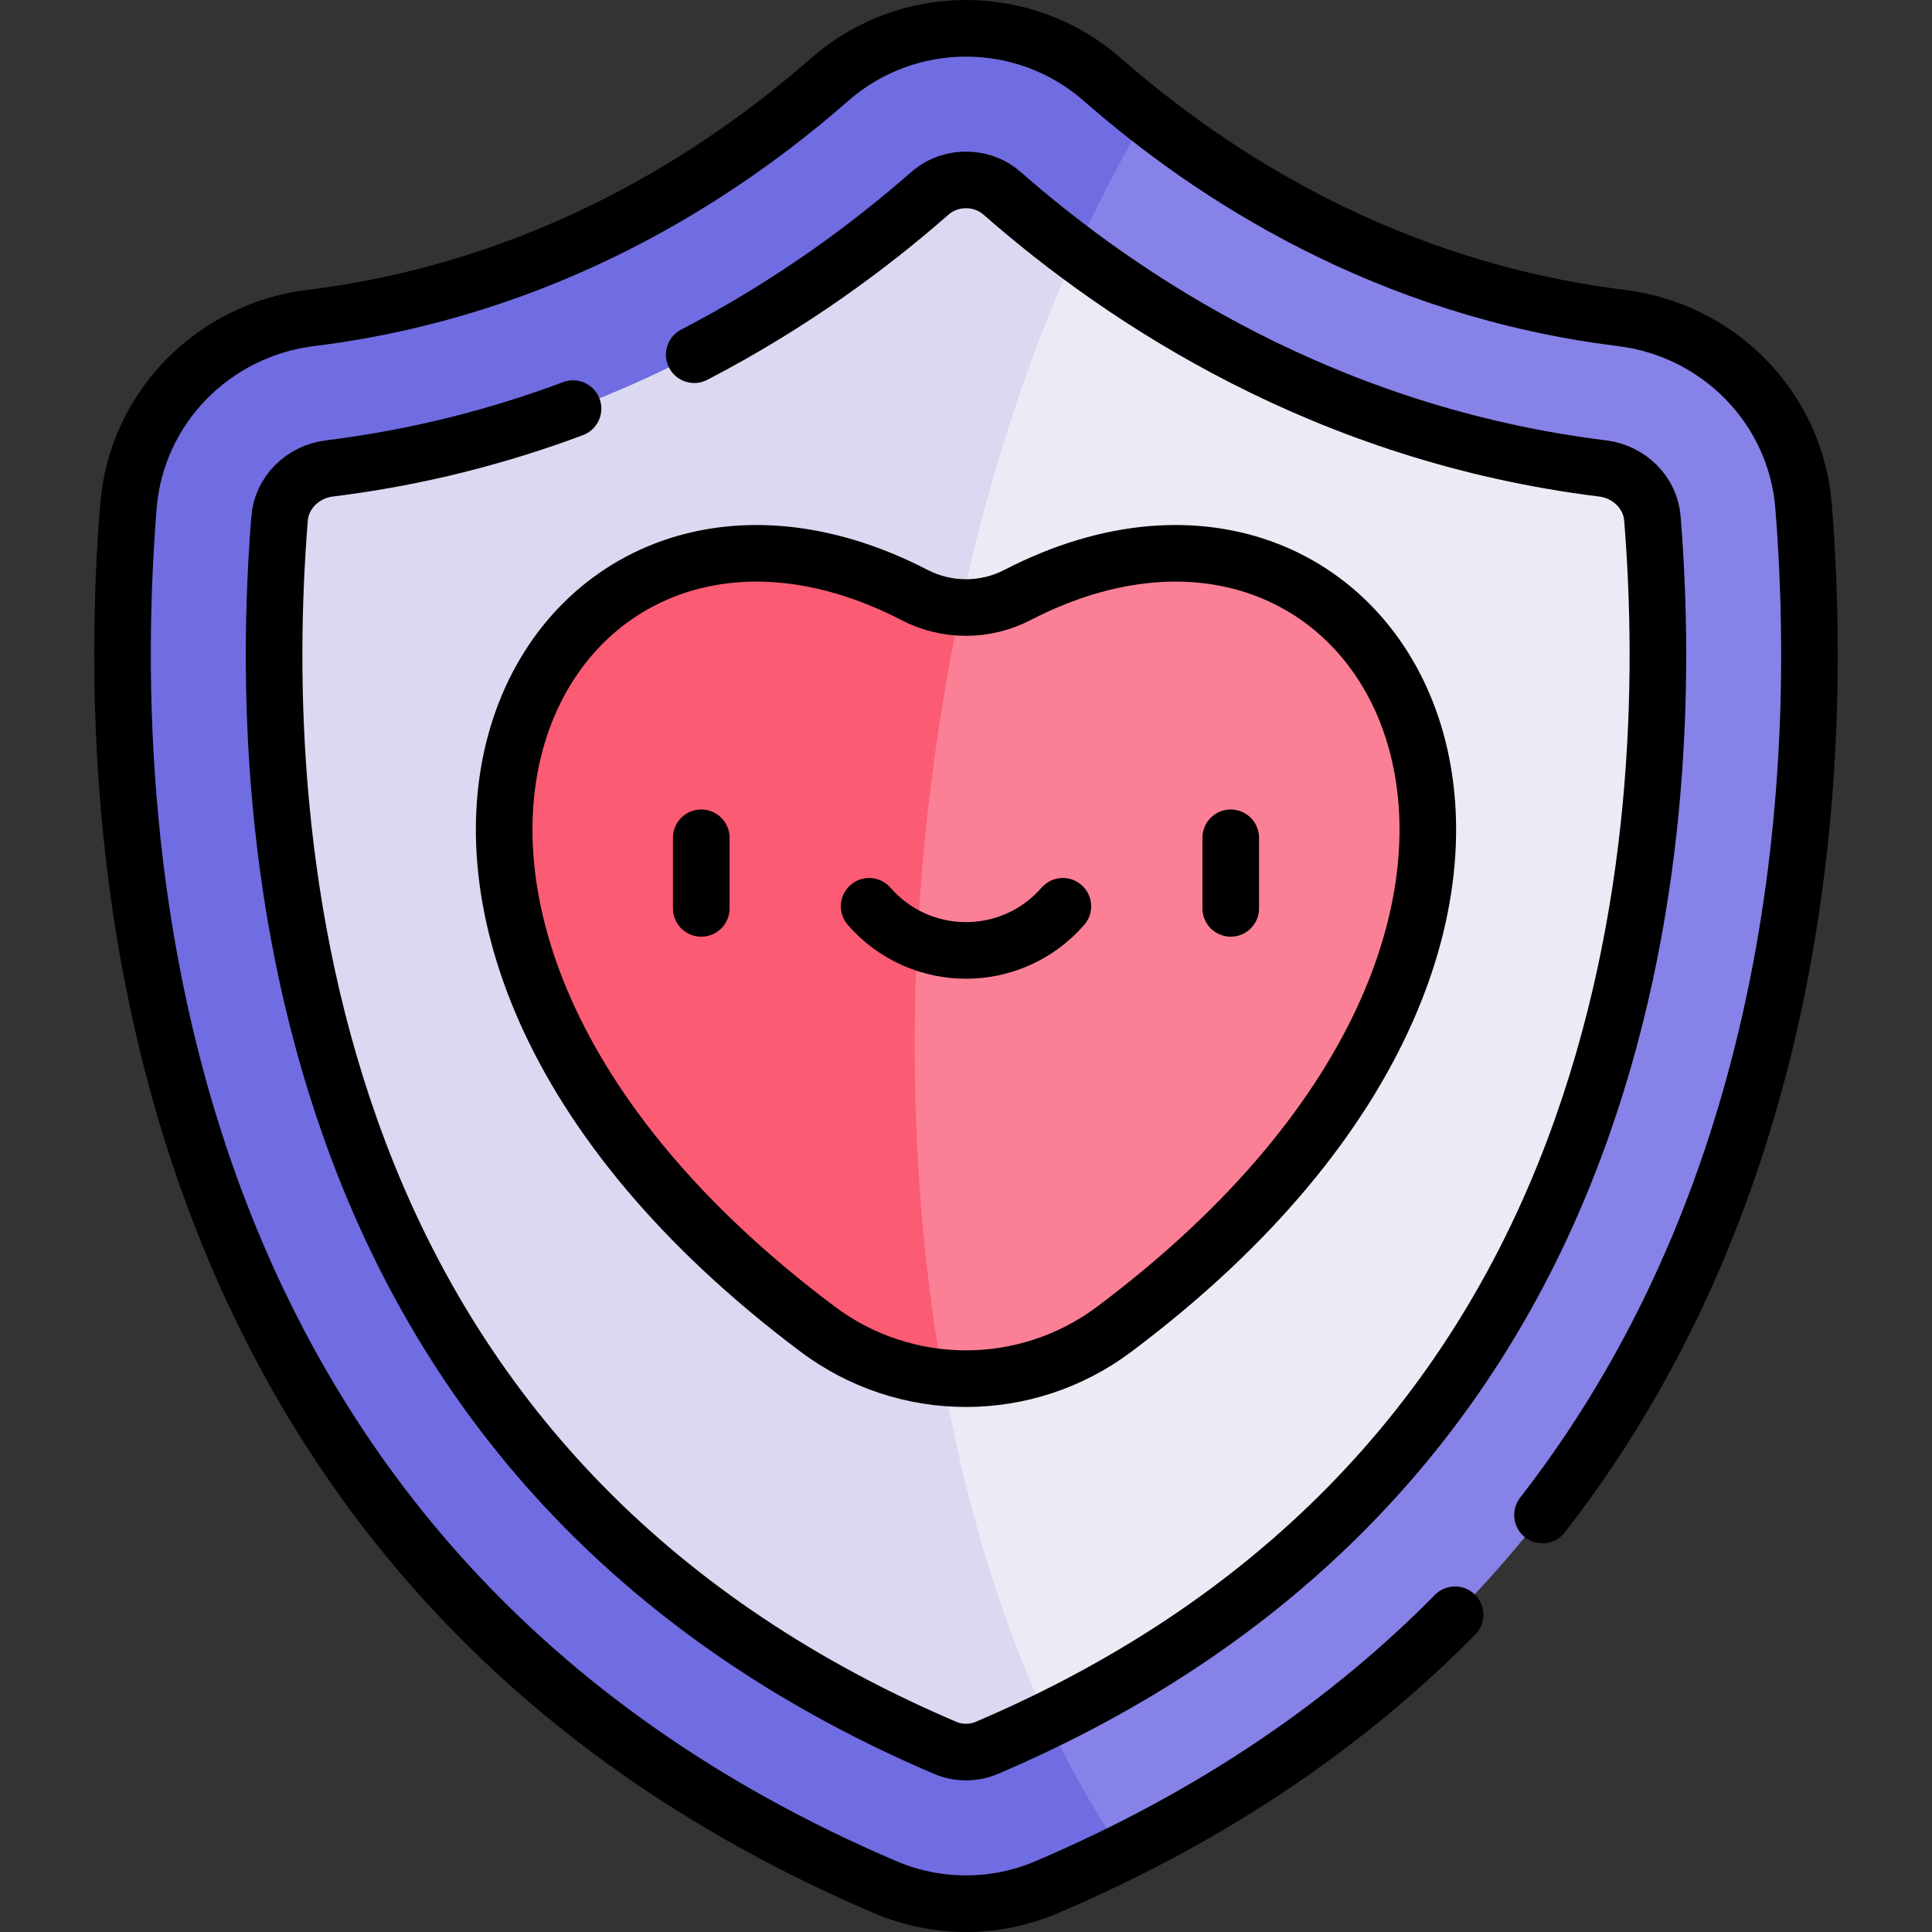
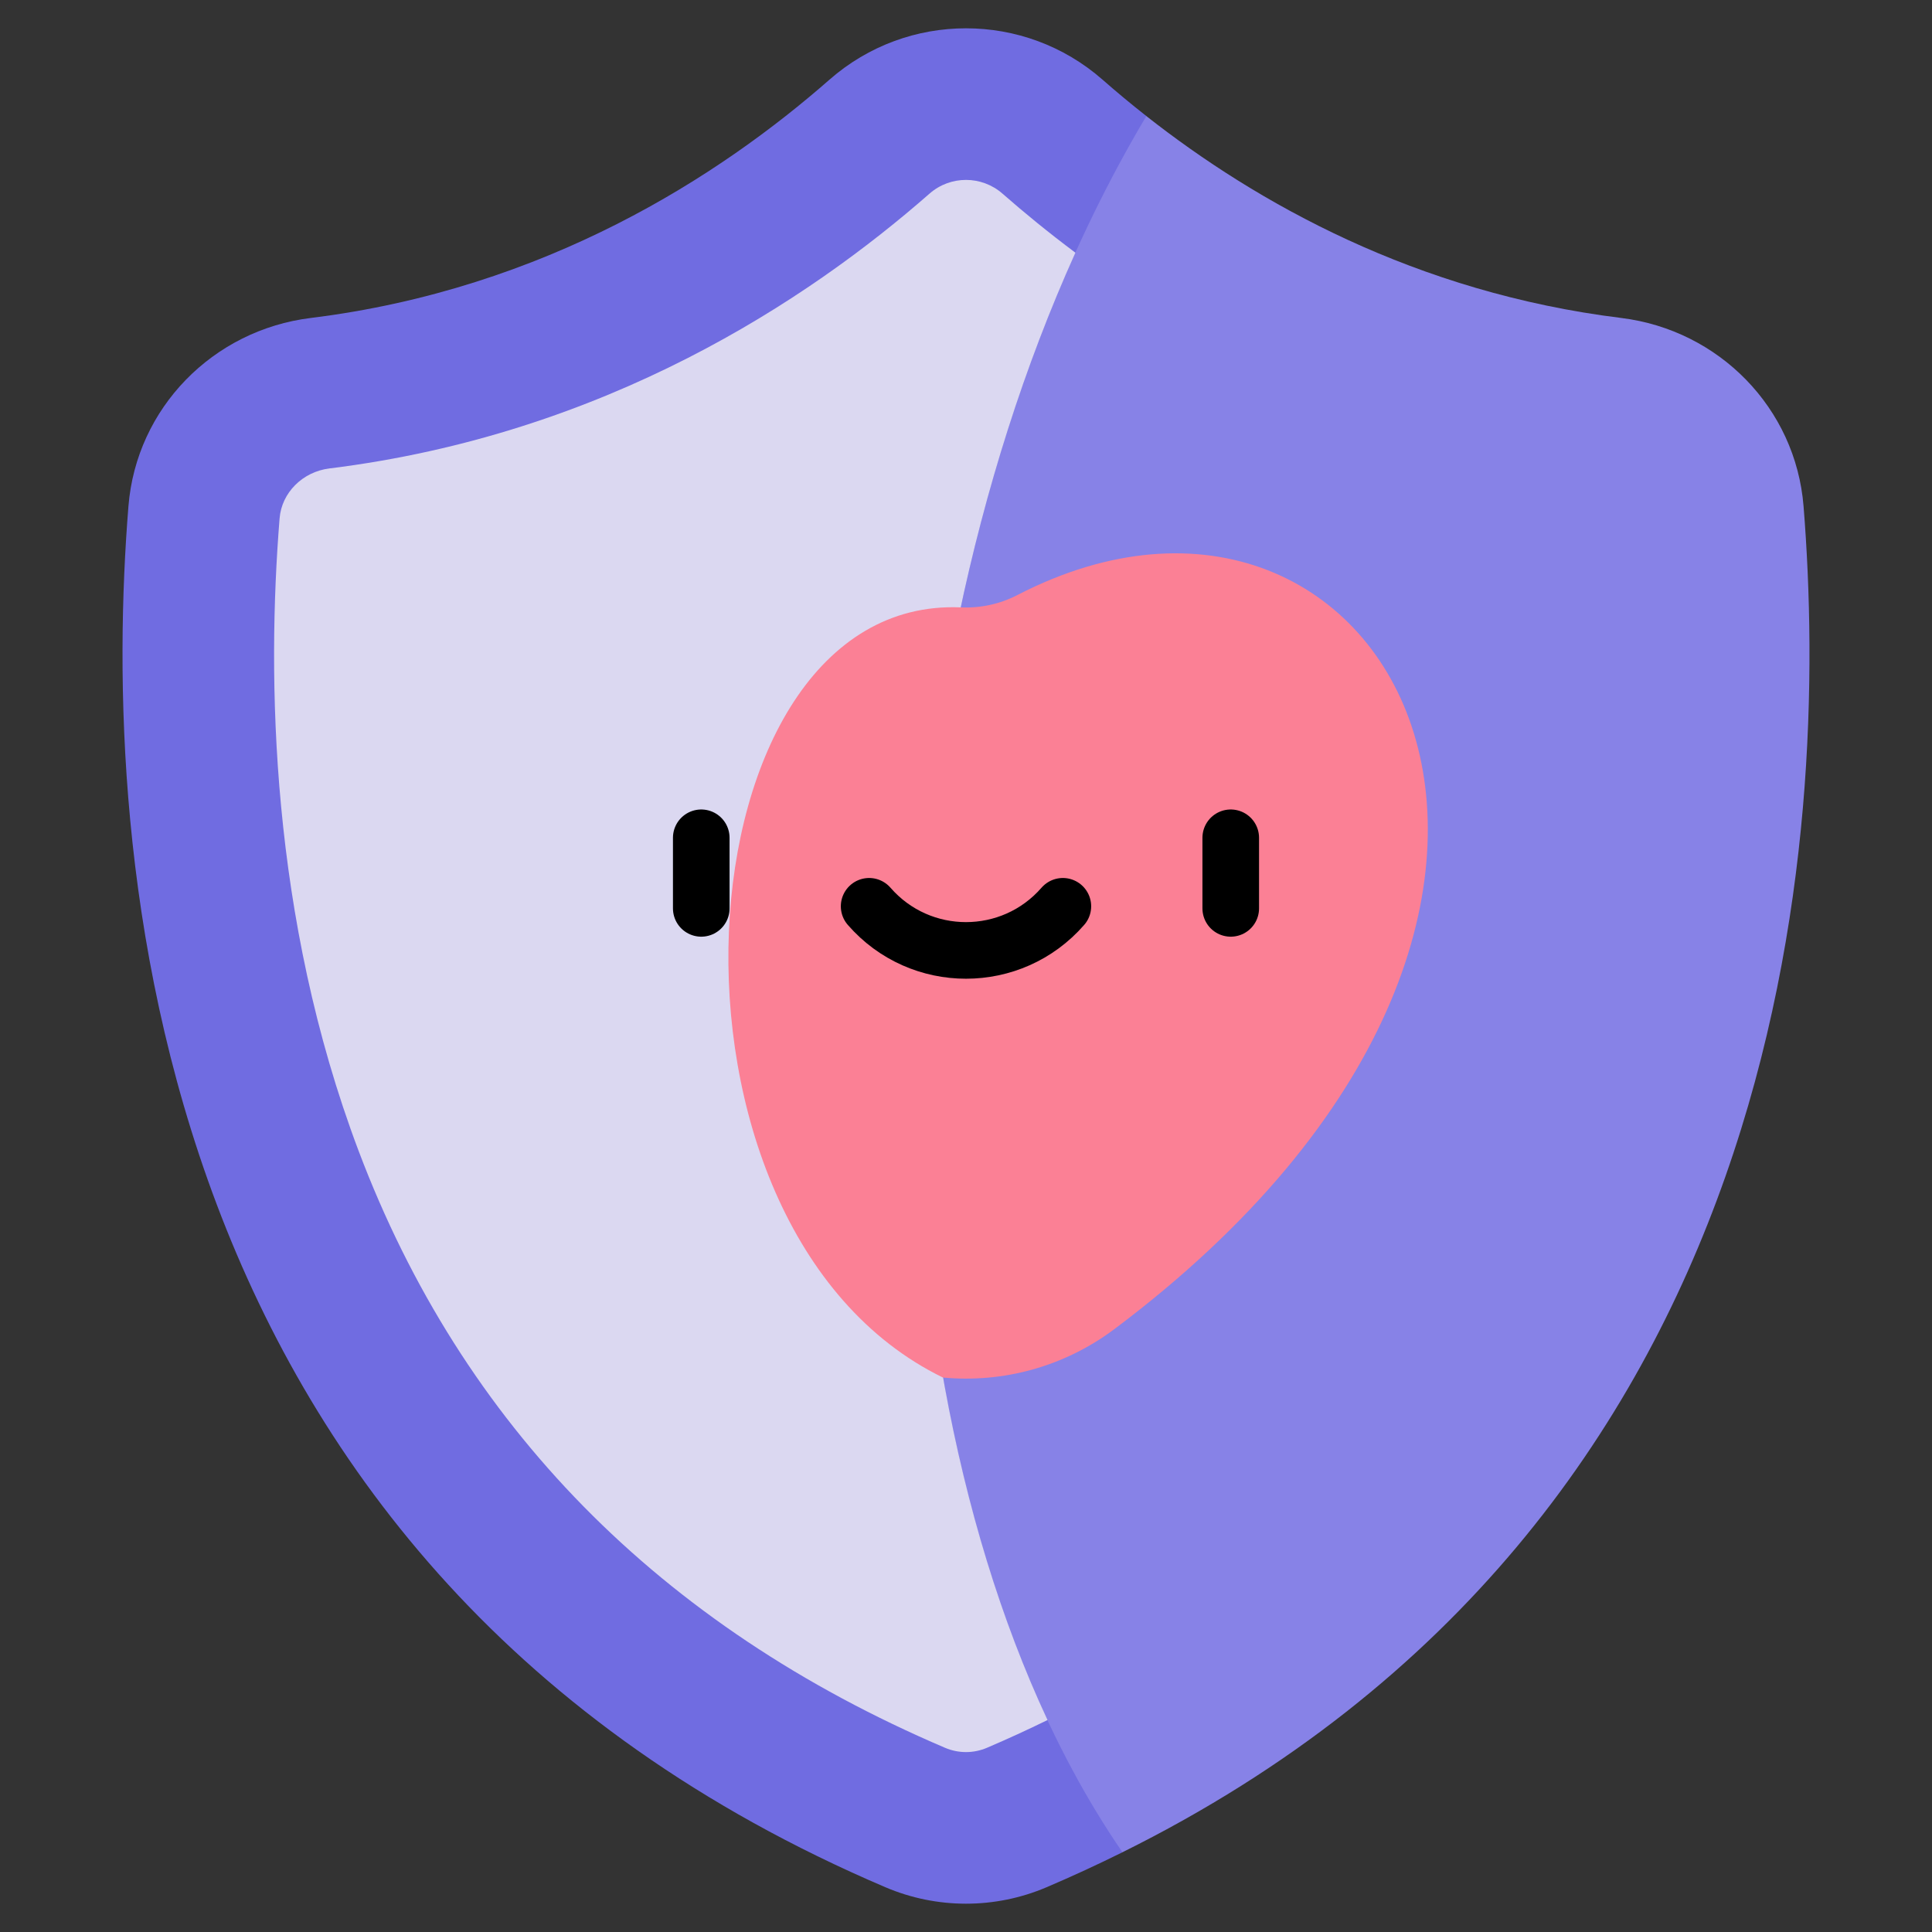
<svg xmlns="http://www.w3.org/2000/svg" version="1.1" id="Capa_1" x="0px" y="0px" viewBox="0 0 512 512" style="enable-background:new 0 0 512 512;" xml:space="preserve" width="512" height="512">
  <rect x="0" y="0" width="512" height="512" fill="#333333" stroke="none" />
  <g>
    <g>
      <path style="fill:#8782E7;" d="M477.961,134.149c-2.09-26.022-22.405-46.689-48.317-49.884&#10;&#09;&#09;&#09;c-54.468-6.732-96.681-30.564-125.846-53.503c-160.662-50.499-192.143,441.812-6.335,460.106&#10;&#09;&#09;&#09;C475.868,402.372,484.931,220.901,477.961,134.149z" />
      <path style="fill:#706CE1;" d="M303.798,30.763c-4.136-3.253-8.01-6.488-11.619-9.654c-20.697-18.145-51.662-18.145-72.36,0&#10;&#09;&#09;&#09;c-29.056,25.49-75.273,55.47-137.465,63.156c-25.912,3.195-46.227,23.862-48.317,49.884&#10;&#09;&#09;&#09;c-7.224,89.902,2.763,281.531,200.601,365.988c13.634,5.817,29.087,5.817,42.721,0c6.932-2.959,13.625-6.055,20.103-9.268&#10;&#09;&#09;&#09;C221.498,380.358,224.701,163.44,303.798,30.763z" />
-       <path style="fill:#ECEAF5;" d="M416.964,304.991c23.45-62.101,24.334-125.429,20.938-167.627&#10;&#09;&#09;&#09;c-0.543-6.782-6.089-12.338-13.192-13.222c-60.07-7.418-107.022-32.725-139.717-57.174c-116.861,0-124.443,343.984-7.385,388.858&#10;&#09;&#09;&#09;C344.657,423.068,391.501,372.397,416.964,304.991z" />
      <path style="fill:#DBD8F1;" d="M284.994,66.968c-7.115-5.321-13.568-10.602-19.319-15.648c-5.497-4.82-13.774-4.89-19.351,0&#10;&#09;&#09;&#09;c-32.181,28.232-85.893,63.789-159.036,72.822c-7.103,0.884-12.649,6.44-13.192,13.222&#10;&#09;&#09;&#09;c-3.396,42.198-2.512,105.525,20.938,167.627c27.449,72.661,79.724,125.891,155.389,158.182c3.585,1.528,7.563,1.53,11.152,0&#10;&#09;&#09;&#09;c5.472-2.335,10.807-4.793,16.034-7.347C228.278,350.208,230.881,186.854,284.994,66.968z" />
      <path style="fill:#FB8095;" d="M295.344,352.213c147.653-110.8,72.54-245.301-25.701-194.533c-4.7,2.433-9.884,3.521-15.021,3.282&#10;&#09;&#09;&#09;c-75.807-3.199-86.489,164.254-4.735,204.102C265.703,366.548,281.935,362.272,295.344,352.213z" />
-       <path style="fill:#FB5B73;" d="M254.622,160.962c-4.219-0.196-8.407-1.284-12.267-3.282&#10;&#09;&#09;&#09;c-98.241-50.768-173.354,83.733-25.701,194.533c9.961,7.473,21.482,11.749,33.232,12.851&#10;&#09;&#09;&#09;C237.952,297.956,240.806,225.438,254.622,160.962z" />
-       <path style="fill:none;stroke:#000000;stroke-width:15;stroke-linecap:round;stroke-linejoin:round;stroke-miterlimit:10;" d="&#10;&#09;&#09;&#09;M295.344,352.213c147.653-110.8,72.54-245.301-25.701-194.533c-8.56,4.431-18.728,4.431-27.288,0&#10;&#09;&#09;&#09;c-98.241-50.768-173.354,83.733-25.701,194.533C240.024,369.745,271.974,369.745,295.344,352.213z" />
      <line style="fill:none;stroke:#000000;stroke-width:15;stroke-linecap:round;stroke-linejoin:round;stroke-miterlimit:10;" x1="185.84" y1="222.022" x2="185.84" y2="240.73" />
      <line style="fill:none;stroke:#000000;stroke-width:15;stroke-linecap:round;stroke-linejoin:round;stroke-miterlimit:10;" x1="326.158" y1="222.022" x2="326.158" y2="240.73" />
      <path style="fill:none;stroke:#000000;stroke-width:15;stroke-linecap:round;stroke-linejoin:round;stroke-miterlimit:10;" d="&#10;&#09;&#09;&#09;M230.329,240.177c13.596,15.61,37.774,15.576,51.341,0" />
-       <path style="fill:none;stroke:#000000;stroke-width:15;stroke-linecap:round;stroke-linejoin:round;stroke-miterlimit:10;" d="&#10;&#09;&#09;&#09;M408.776,401.494c70.853-91.087,74.258-204.259,69.185-267.345c-2.09-26.022-22.405-46.689-48.317-49.884&#10;&#09;&#09;&#09;c-62.192-7.686-108.409-37.667-137.465-63.156c-20.697-18.145-51.662-18.145-72.36,0c-29.056,25.49-75.273,55.47-137.465,63.156&#10;&#09;&#09;&#09;c-25.912,3.195-46.227,23.862-48.317,49.884c-7.224,89.902,2.763,281.531,200.601,365.988c13.634,5.817,29.087,5.817,42.72,0&#10;&#09;&#09;&#09;c45.212-19.301,80.618-44.197,108.248-72.209" />
-       <path style="fill:none;stroke:#000000;stroke-width:15;stroke-linecap:round;stroke-linejoin:round;stroke-miterlimit:10;" d="&#10;&#09;&#09;&#09;M183.981,94.001c25.761-13.353,46.629-28.886,62.343-42.68c3.426-3.004,7.154-3.637,9.675-3.637c2.522,0,6.249,0.633,9.675,3.637&#10;&#09;&#09;&#09;c32.181,28.232,85.893,63.789,159.036,72.822c7.103,0.884,12.649,6.44,13.192,13.222c3.396,42.198,2.512,105.525-20.938,167.627&#10;&#09;&#09;&#09;c-27.449,72.661-79.724,125.891-155.389,158.182c-1.768,0.754-3.637,1.145-5.576,1.145c-1.939,0-3.808-0.392-5.576-1.145&#10;&#09;&#09;&#09;c-75.665-32.292-127.94-85.521-155.389-158.182c-23.45-62.101-24.334-125.429-20.938-167.627&#10;&#09;&#09;&#09;c0.543-6.782,6.089-12.338,13.192-13.222c23.571-2.904,45.112-8.57,64.573-15.854" />
    </g>
  </g>
</svg>